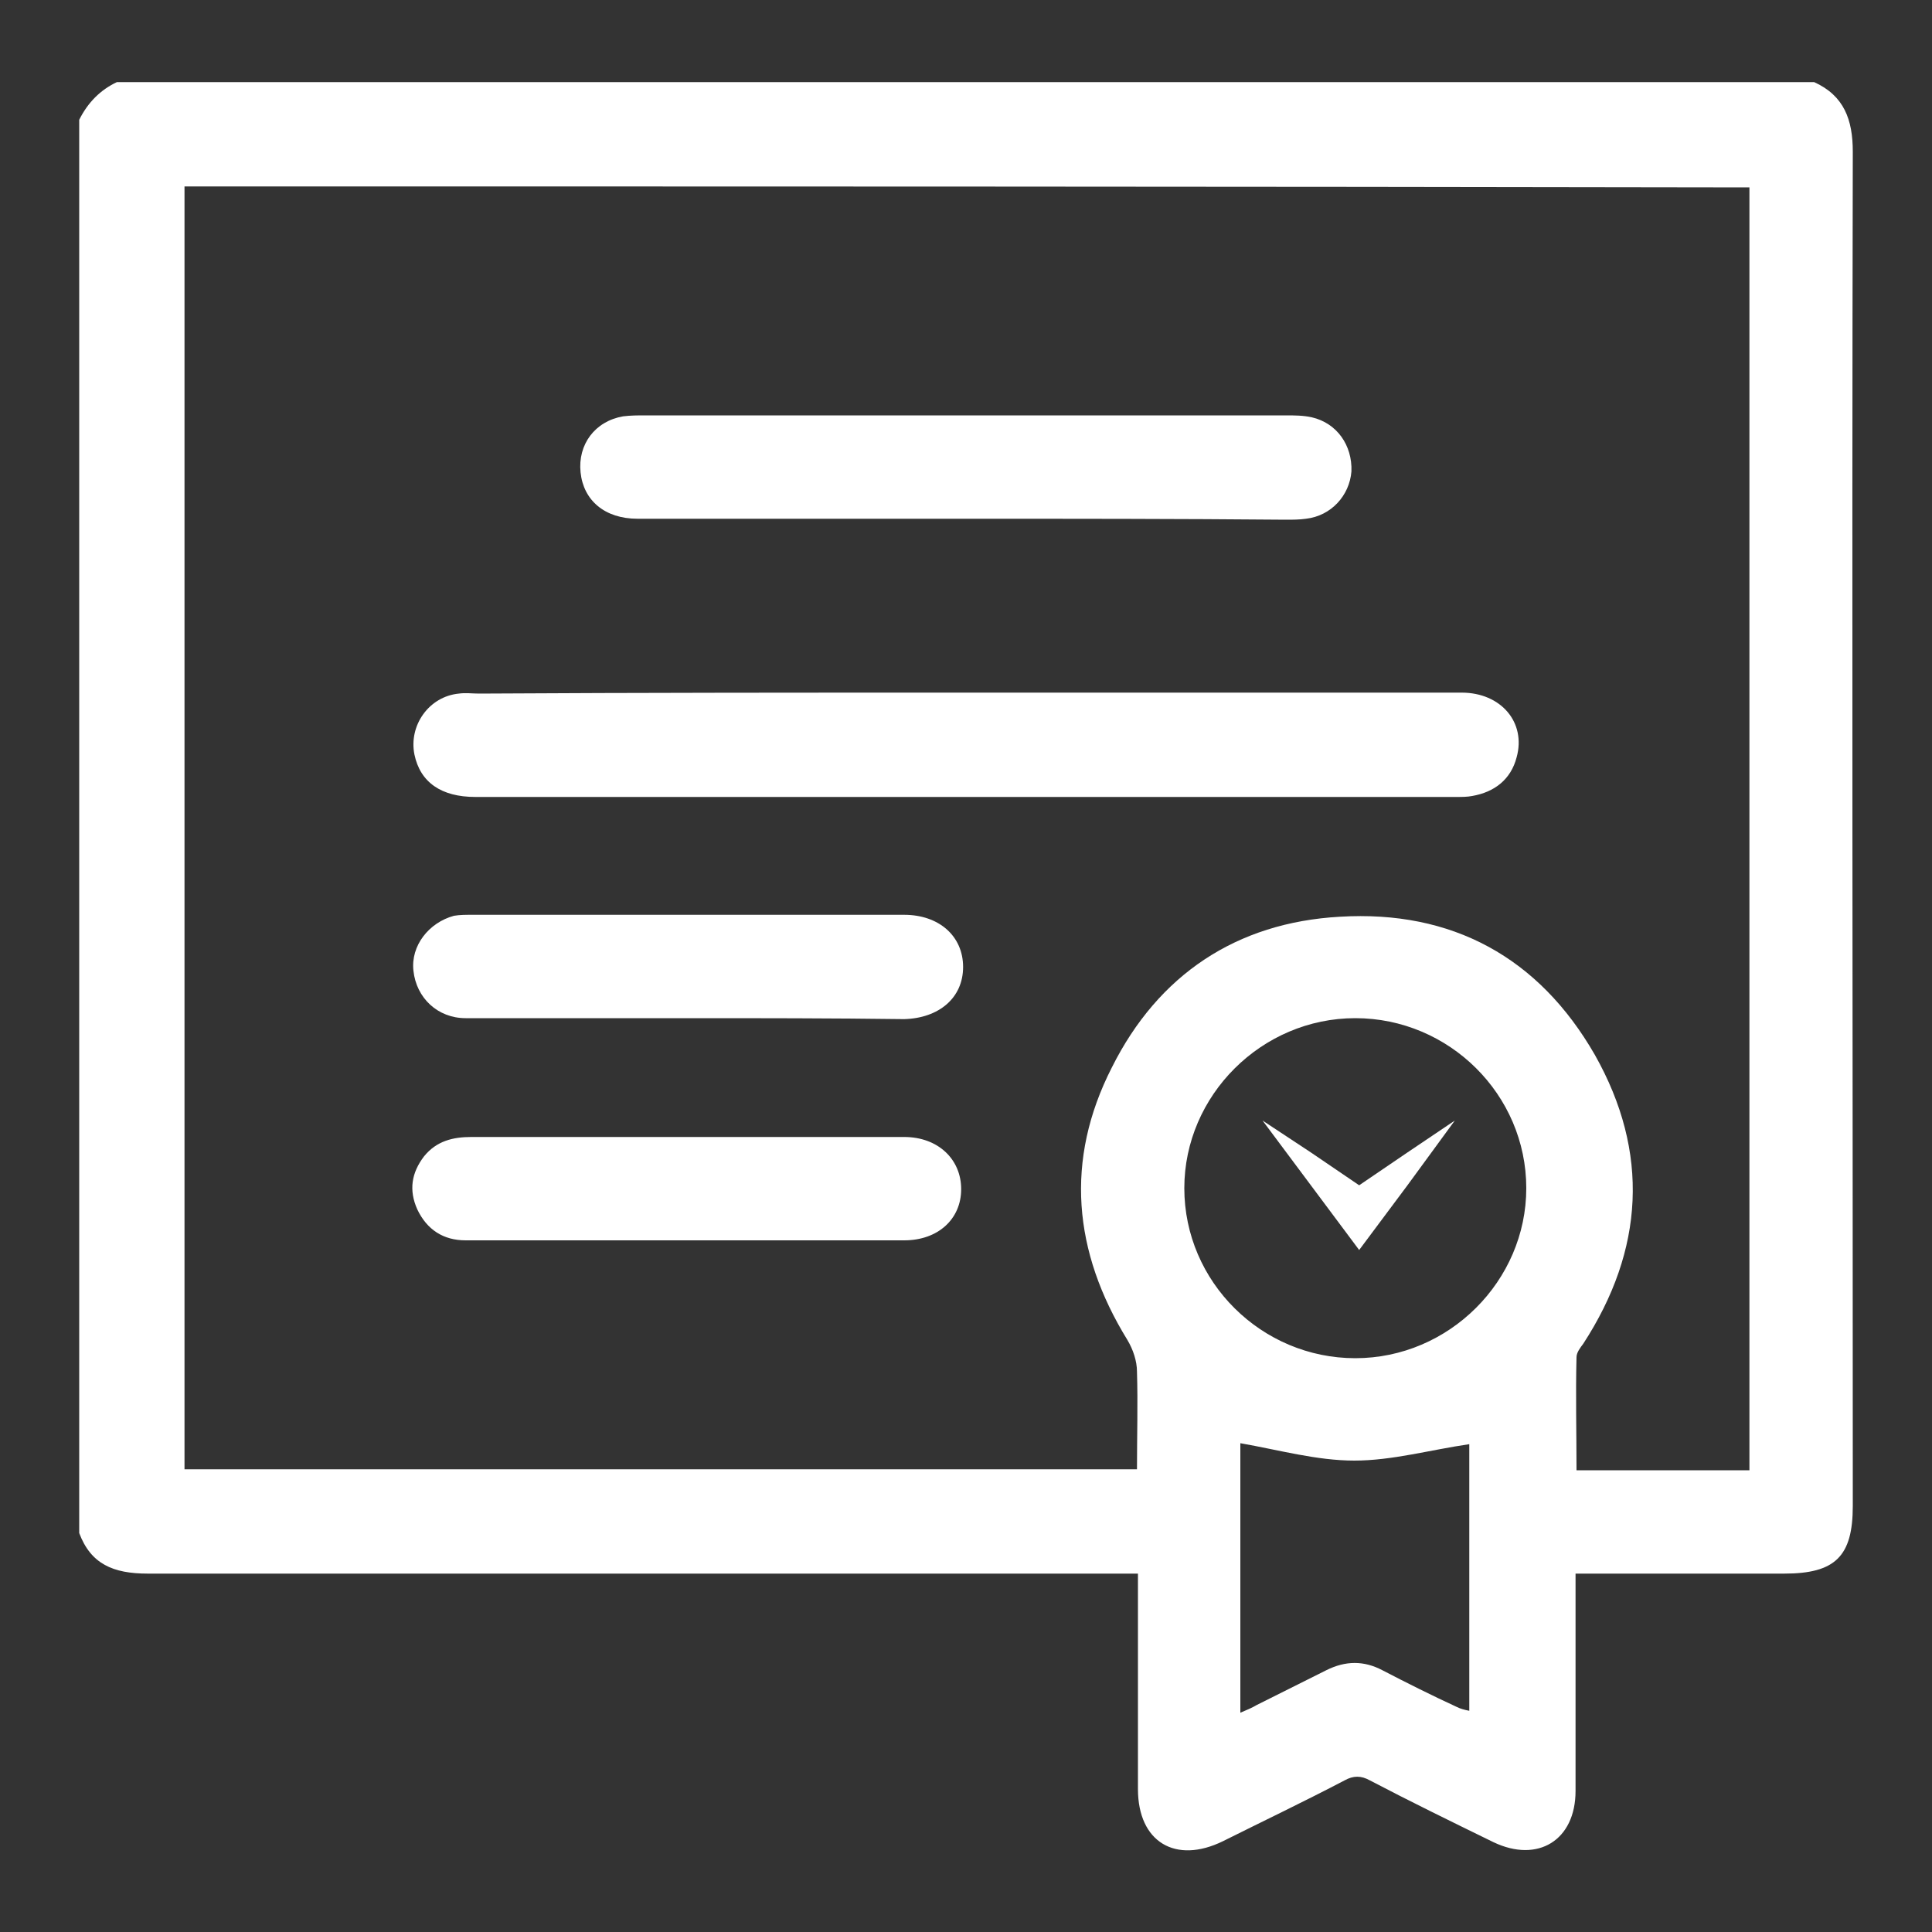
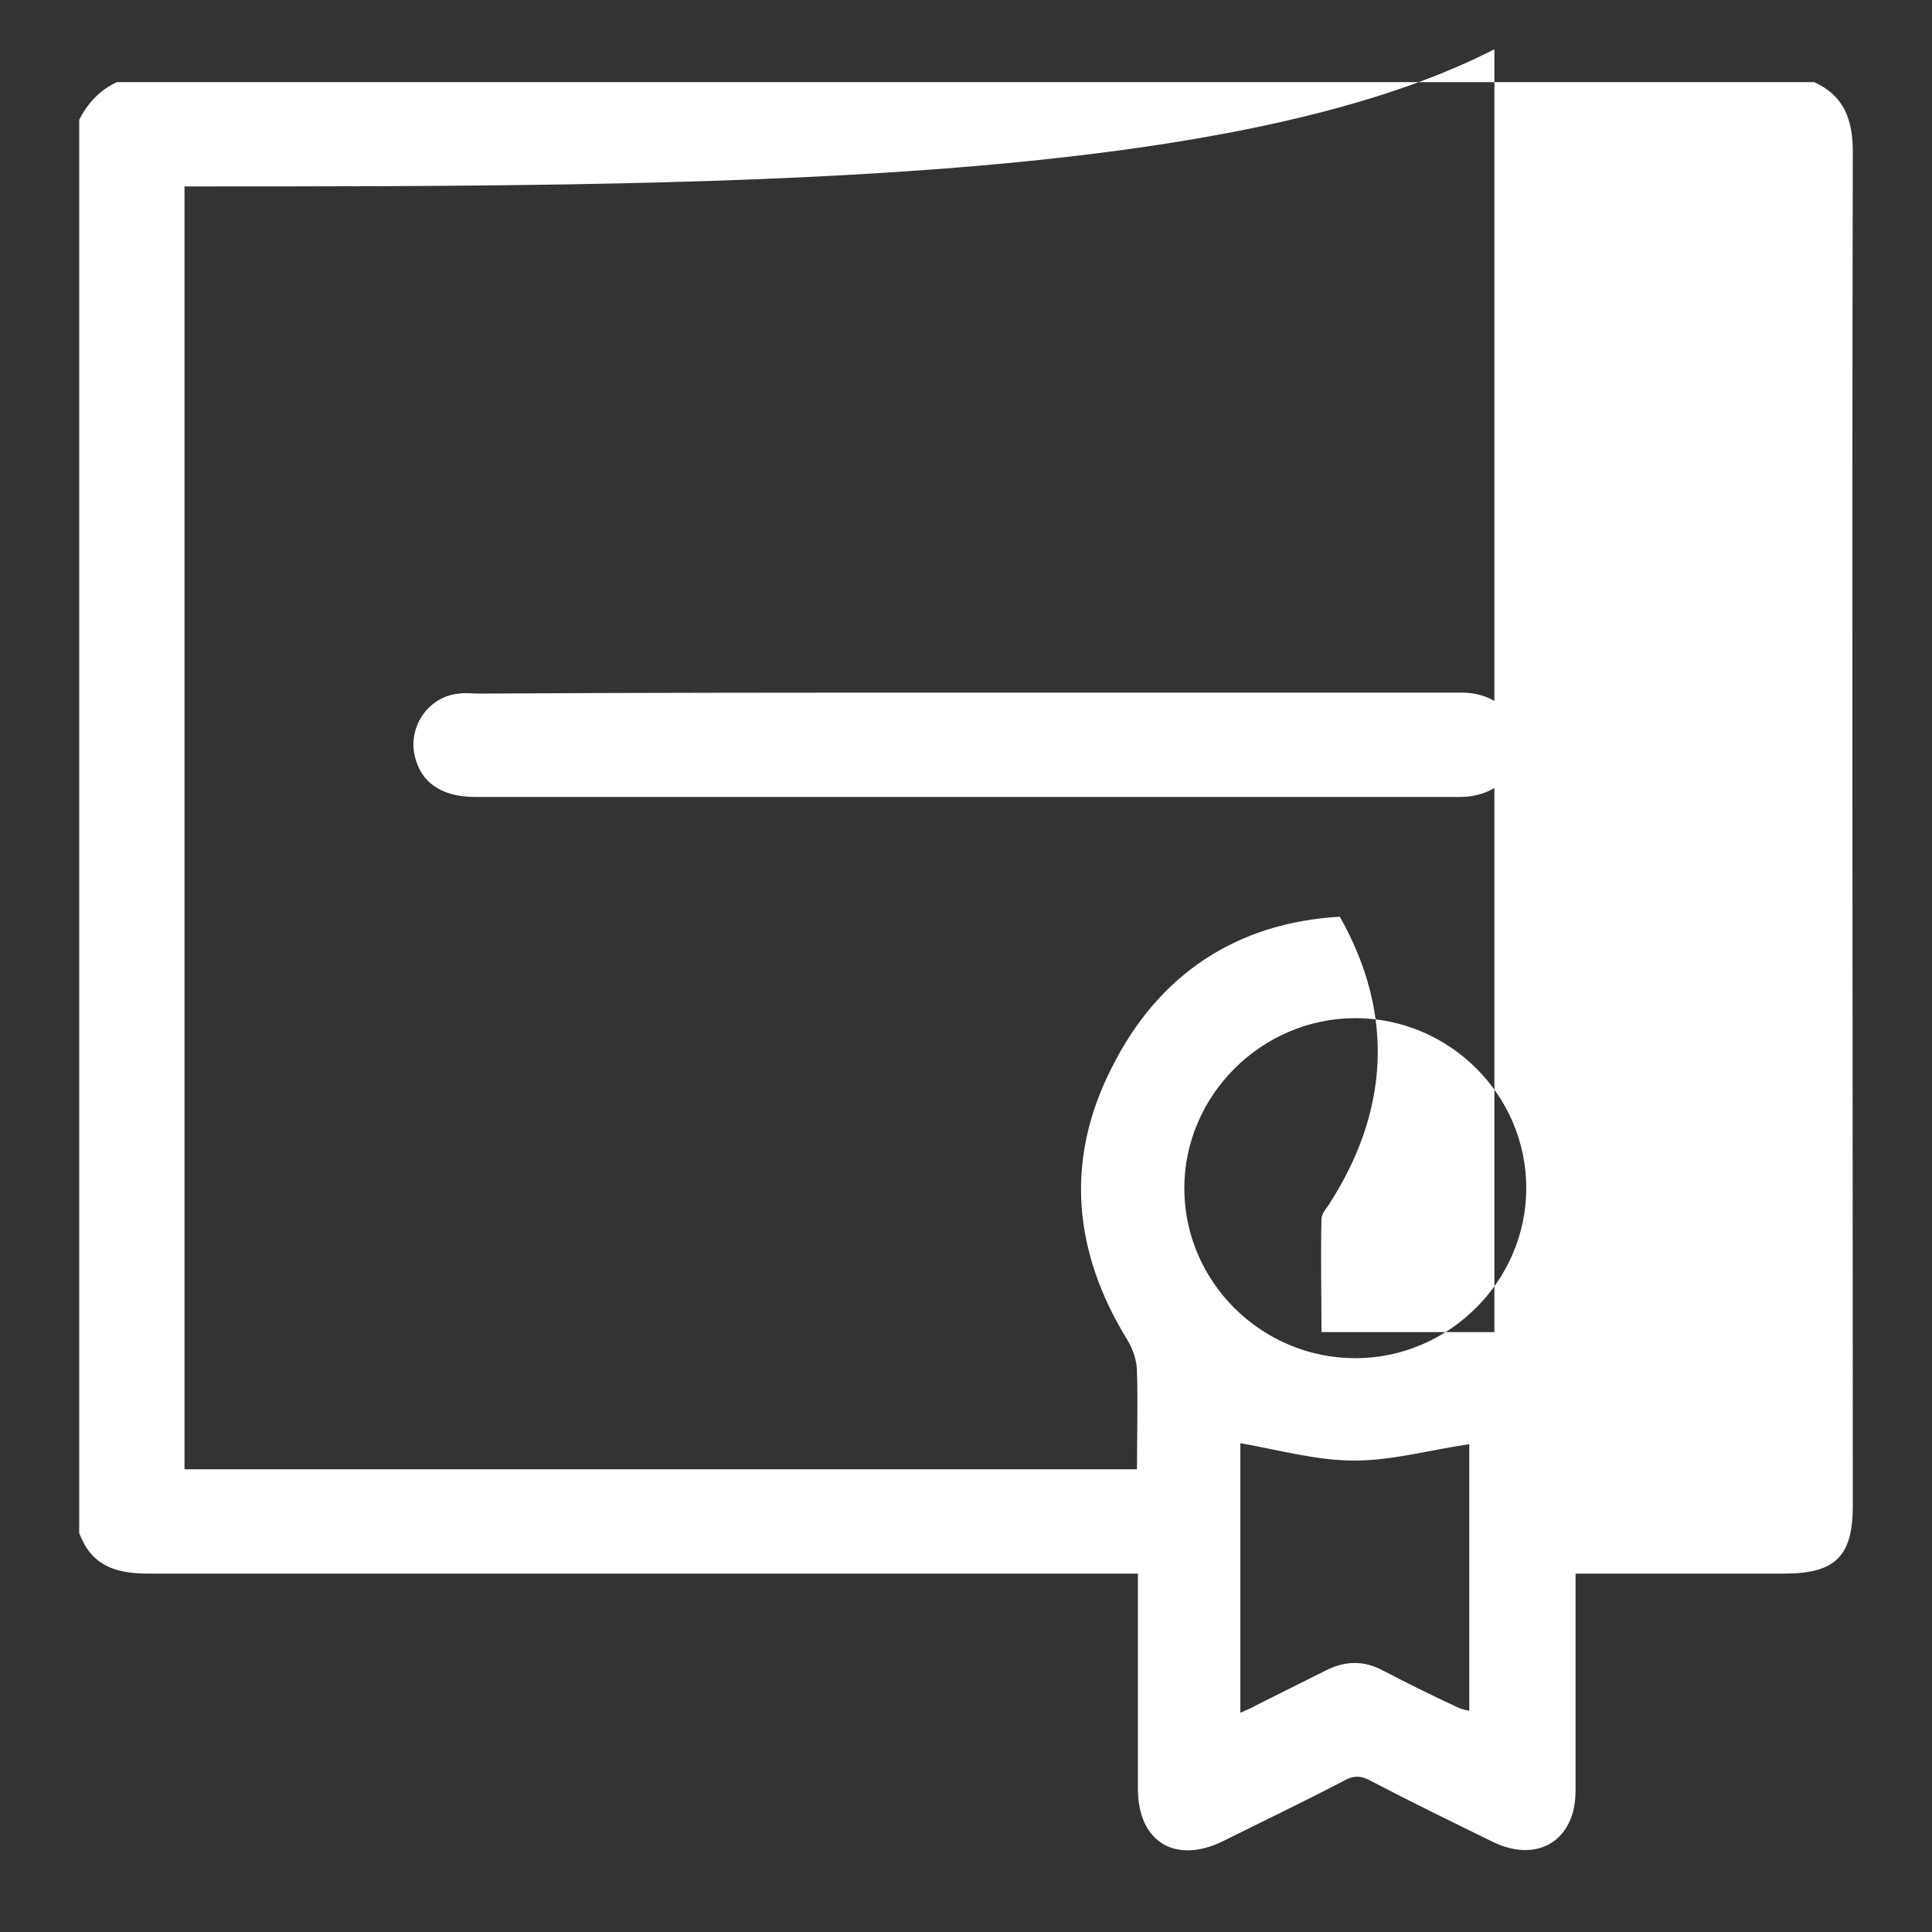
<svg xmlns="http://www.w3.org/2000/svg" version="1.1" id="Layer_1" x="0px" y="0px" viewBox="0 0 200 200" style="enable-background:new 0 0 200 200;" xml:space="preserve">
  <rect x="0" y="0" width="200" height="200" fill="#333333" stroke="none" />
  <style type="text/css">
	.st0{fill:#FFFFFF;}
</style>
  <g>
    <g>
-       <path class="st0" d="M8.2,158.7c0-48.8,0-97.5,0-146.3c0.9-1.8,2.2-3.1,3.9-3.9c58.6,0,117.1,0,175.7,0c3.1,1.4,4,3.9,4,7.2    c-0.1,46.7,0,93.5,0,140.2c0,5.2-1.8,7-7.1,7c-6.5,0-13,0-19.5,0c-0.6,0-1.3,0-2.1,0c0,0.9,0,1.5,0,2.1c0,6.8,0,13.6,0,20.4    c0,5.1-3.9,7.5-8.5,5.3c-4.3-2.1-8.6-4.2-12.8-6.4c-0.9-0.5-1.7-0.5-2.6,0c-4.2,2.2-8.4,4.2-12.6,6.3c-4.9,2.4-8.8,0.1-8.8-5.4    c0-6.7,0-13.5,0-20.2c0-0.6,0-1.3,0-2.1c-1,0-1.8,0-2.5,0c-33.3,0-66.7,0-100,0C11.7,162.9,9.4,161.9,8.2,158.7z M19.1,19.3    c0,44.3,0,88.5,0,132.8c32.9,0,65.7,0,98.6,0c0-3.5,0.1-6.8,0-10.1c0-1.1-0.4-2.3-1-3.3c-5.6-9.1-6.5-18.6-1.6-28.2    c4.8-9.6,12.9-15,23.6-15.6c11.6-0.7,20.6,4.2,26.4,14.3c5.7,10.1,5.1,20.2-1.2,29.9c-0.3,0.4-0.7,0.9-0.7,1.4    c-0.1,3.9,0,7.7,0,11.7c6.1,0,11.9,0,17.9,0c0-44.3,0-88.5,0-132.8C127,19.3,73.1,19.3,19.1,19.3z M140.3,140.6    c9.7,0,17.7-8,17.7-17.6c0-9.7-8-17.6-17.7-17.6c-9.7,0-17.7,8-17.7,17.6C122.6,132.7,130.6,140.6,140.3,140.6z M152.1,149.5    c-4.1,0.6-8,1.7-11.9,1.7c-3.9,0-7.8-1.1-11.8-1.8c0,9,0,18.4,0,27.9c0.7-0.3,1.2-0.5,1.7-0.8c2.4-1.2,4.8-2.4,7.2-3.6    c2-1,3.9-1,5.8,0c2.5,1.3,5.1,2.6,7.7,3.8c0.4,0.2,0.8,0.3,1.3,0.4C152.1,167.8,152.1,158.5,152.1,149.5z" />
+       <path class="st0" d="M8.2,158.7c0-48.8,0-97.5,0-146.3c0.9-1.8,2.2-3.1,3.9-3.9c58.6,0,117.1,0,175.7,0c3.1,1.4,4,3.9,4,7.2    c-0.1,46.7,0,93.5,0,140.2c0,5.2-1.8,7-7.1,7c-6.5,0-13,0-19.5,0c-0.6,0-1.3,0-2.1,0c0,0.9,0,1.5,0,2.1c0,6.8,0,13.6,0,20.4    c0,5.1-3.9,7.5-8.5,5.3c-4.3-2.1-8.6-4.2-12.8-6.4c-0.9-0.5-1.7-0.5-2.6,0c-4.2,2.2-8.4,4.2-12.6,6.3c-4.9,2.4-8.8,0.1-8.8-5.4    c0-6.7,0-13.5,0-20.2c0-0.6,0-1.3,0-2.1c-1,0-1.8,0-2.5,0c-33.3,0-66.7,0-100,0C11.7,162.9,9.4,161.9,8.2,158.7z M19.1,19.3    c0,44.3,0,88.5,0,132.8c32.9,0,65.7,0,98.6,0c0-3.5,0.1-6.8,0-10.1c0-1.1-0.4-2.3-1-3.3c-5.6-9.1-6.5-18.6-1.6-28.2    c4.8-9.6,12.9-15,23.6-15.6c5.7,10.1,5.1,20.2-1.2,29.9c-0.3,0.4-0.7,0.9-0.7,1.4    c-0.1,3.9,0,7.7,0,11.7c6.1,0,11.9,0,17.9,0c0-44.3,0-88.5,0-132.8C127,19.3,73.1,19.3,19.1,19.3z M140.3,140.6    c9.7,0,17.7-8,17.7-17.6c0-9.7-8-17.6-17.7-17.6c-9.7,0-17.7,8-17.7,17.6C122.6,132.7,130.6,140.6,140.3,140.6z M152.1,149.5    c-4.1,0.6-8,1.7-11.9,1.7c-3.9,0-7.8-1.1-11.8-1.8c0,9,0,18.4,0,27.9c0.7-0.3,1.2-0.5,1.7-0.8c2.4-1.2,4.8-2.4,7.2-3.6    c2-1,3.9-1,5.8,0c2.5,1.3,5.1,2.6,7.7,3.8c0.4,0.2,0.8,0.3,1.3,0.4C152.1,167.8,152.1,158.5,152.1,149.5z" />
      <path class="st0" d="M100.2,71.7c17,0,34.1,0,51.1,0c4.1,0,6.7,3.1,5.7,6.7c-0.6,2.3-2.3,3.6-4.6,4c-0.5,0.1-1.1,0.1-1.6,0.1    c-33.9,0-67.8,0-101.6,0c-3.5,0-5.7-1.5-6.3-4.4c-0.6-3,1.5-6,4.6-6.3c0.7-0.1,1.4,0,2.1,0C66.5,71.7,83.3,71.7,100.2,71.7z" />
-       <path class="st0" d="M99.9,53.7c-11.3,0-22.6,0-33.9,0c-3.4,0-5.6-1.9-5.9-4.8c-0.3-2.9,1.5-5.3,4.4-5.8c0.8-0.1,1.5-0.1,2.3-0.1    c22.1,0,44.2,0,66.3,0c0.9,0,1.8,0,2.7,0.2c2.6,0.6,4.2,2.9,4.1,5.6c-0.2,2.5-2.1,4.6-4.7,4.9c-0.7,0.1-1.4,0.1-2.1,0.1    C122,53.7,110.9,53.7,99.9,53.7z" />
-       <path class="st0" d="M71.3,105.4c-7.7,0-15.4,0-23.1,0c-2.9,0-5.1-2.1-5.4-4.9c-0.3-2.6,1.6-5,4.2-5.7c0.6-0.1,1.2-0.1,1.8-0.1    c14.9,0,29.8,0,44.8,0c3.6,0,6.1,2.2,6.1,5.4c0,3.2-2.5,5.3-6.1,5.4C86.1,105.4,78.7,105.4,71.3,105.4z" />
-       <path class="st0" d="M71.1,128.4c-7.6,0-15.3,0-22.9,0c-2.3,0-4-1.1-5-3.2c-0.9-2-0.6-3.8,0.7-5.5c1.3-1.6,3-2,4.9-2    c12.1,0,24.1,0,36.2,0c2.9,0,5.7,0,8.6,0c3.5,0,5.9,2.3,5.9,5.4c0,3.1-2.4,5.3-5.9,5.3C86.2,128.4,78.7,128.4,71.1,128.4z" />
    </g>
-     <polygon class="st0" points="130.7,116 135.7,119.3 140.7,122.7 145.7,119.3 150.6,116 145.7,122.7 140.7,129.4 135.7,122.7  " />
  </g>
</svg>